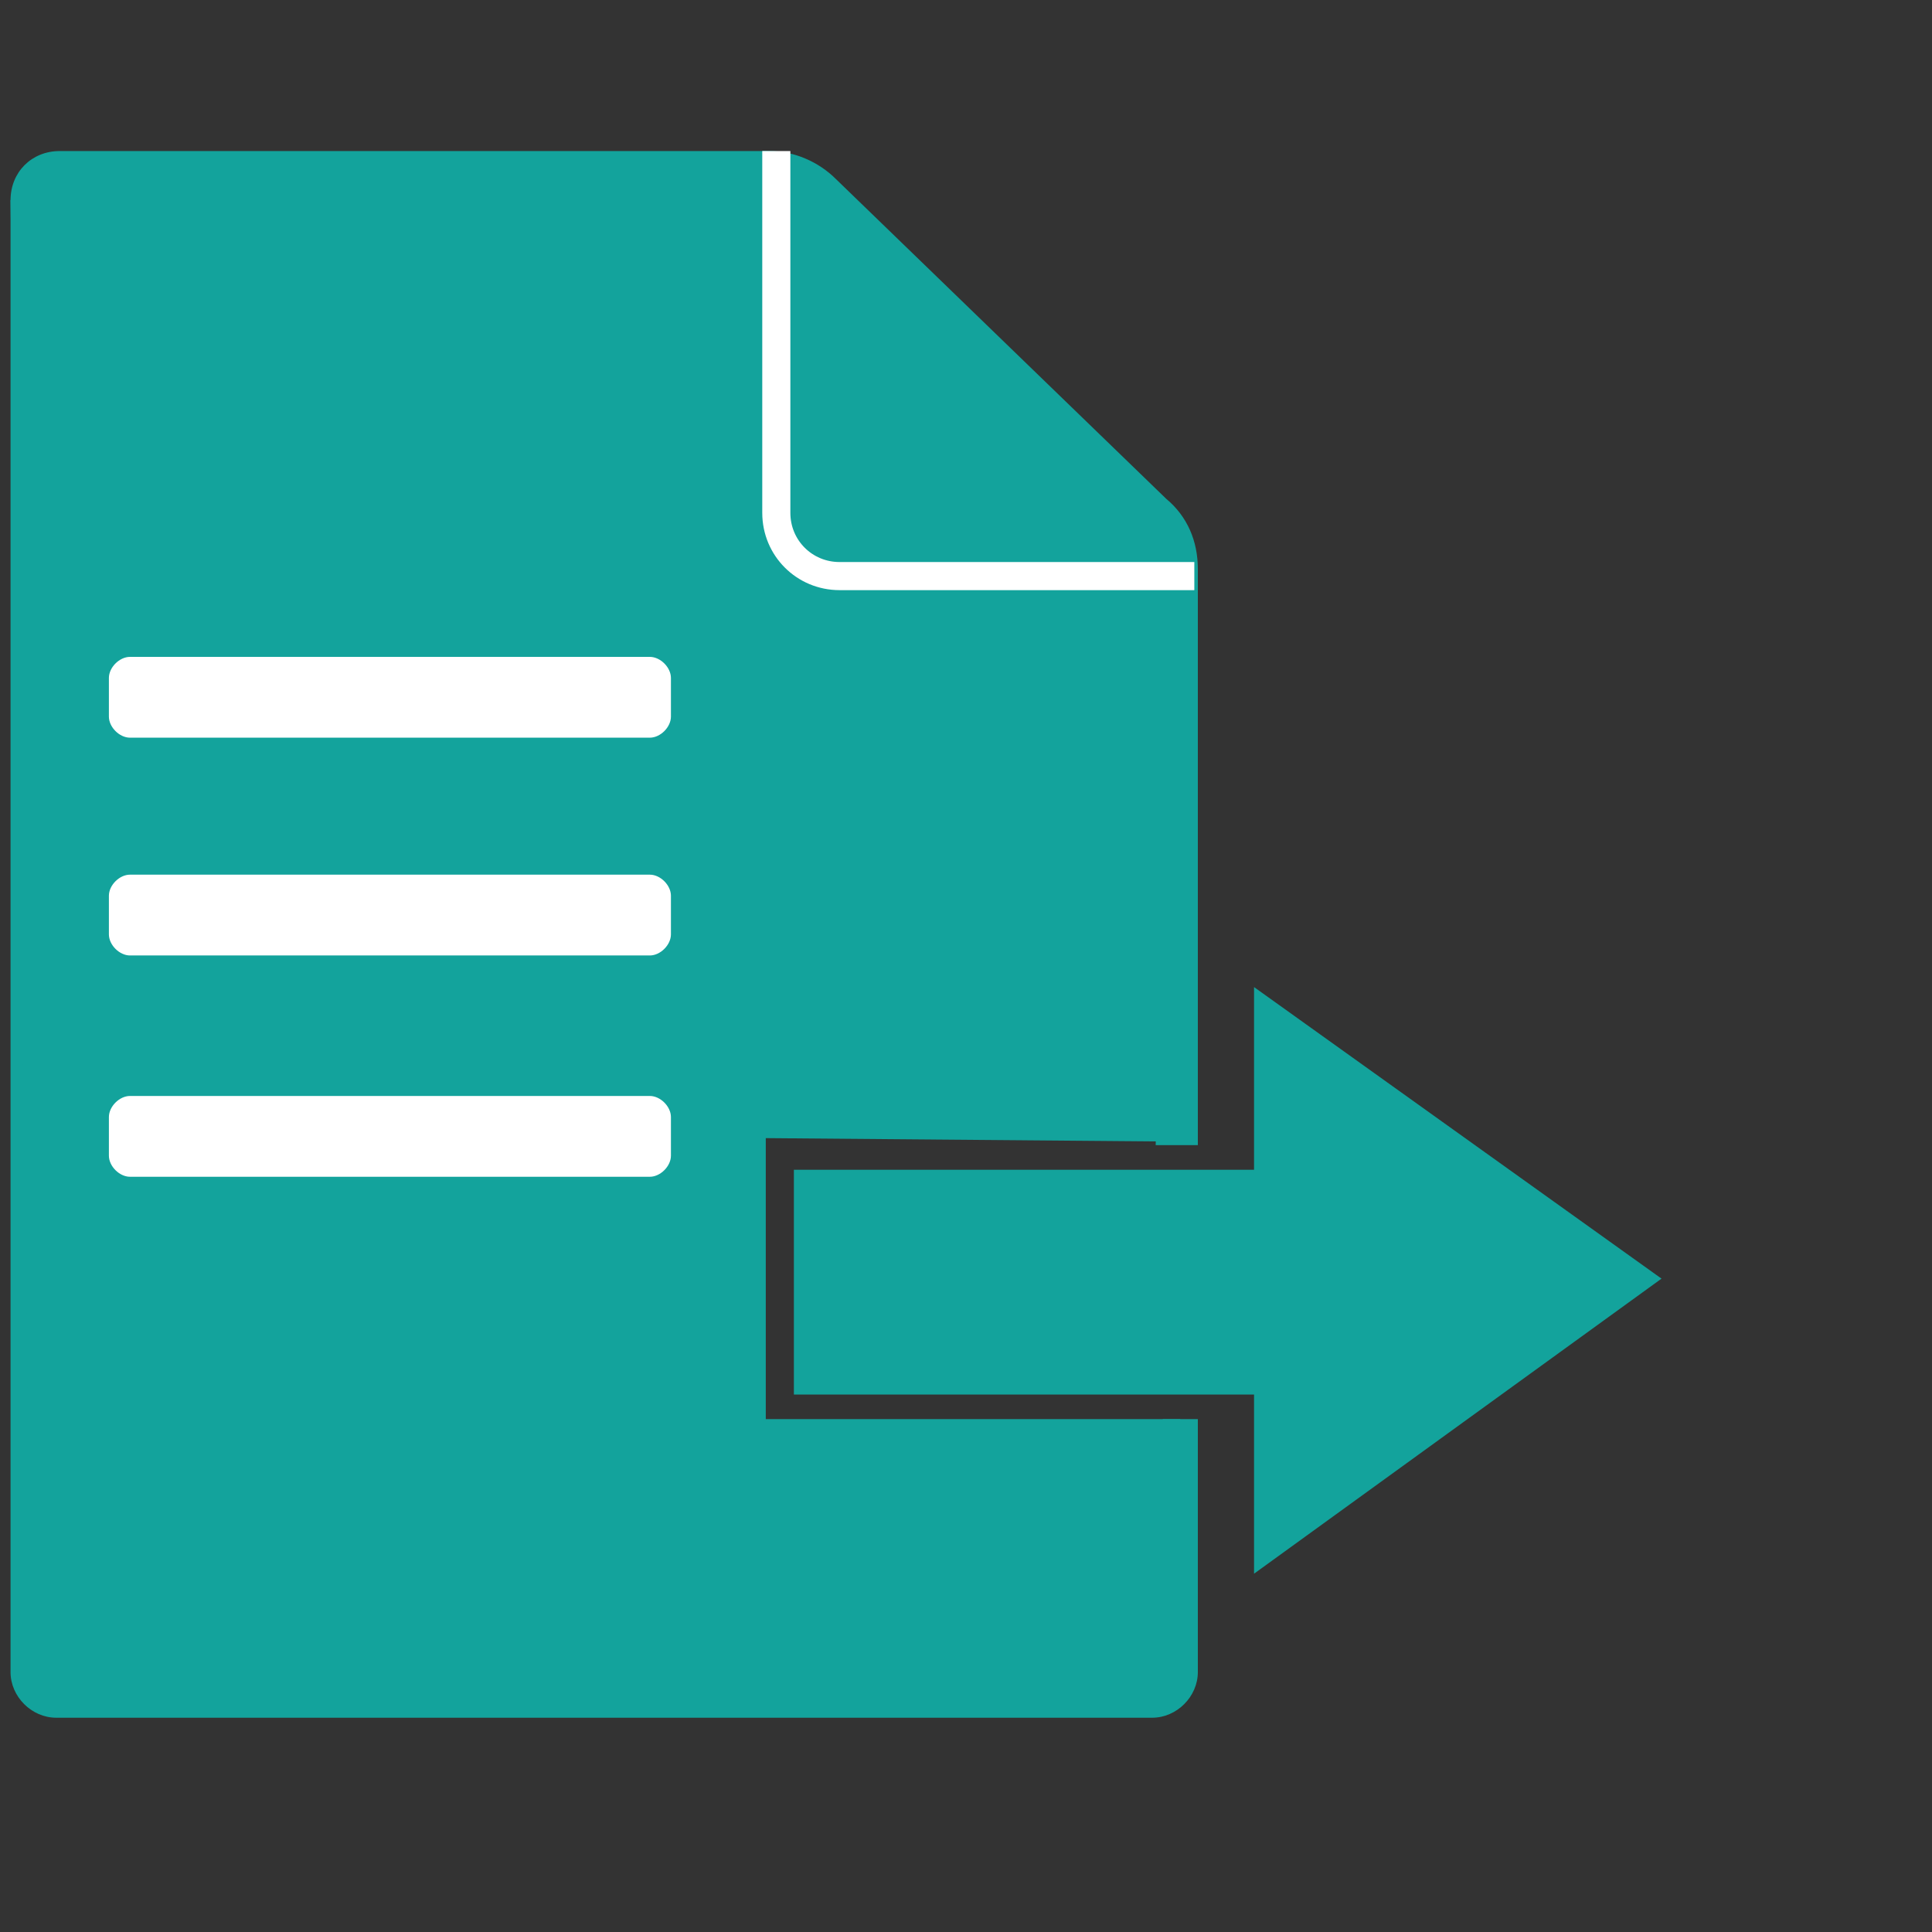
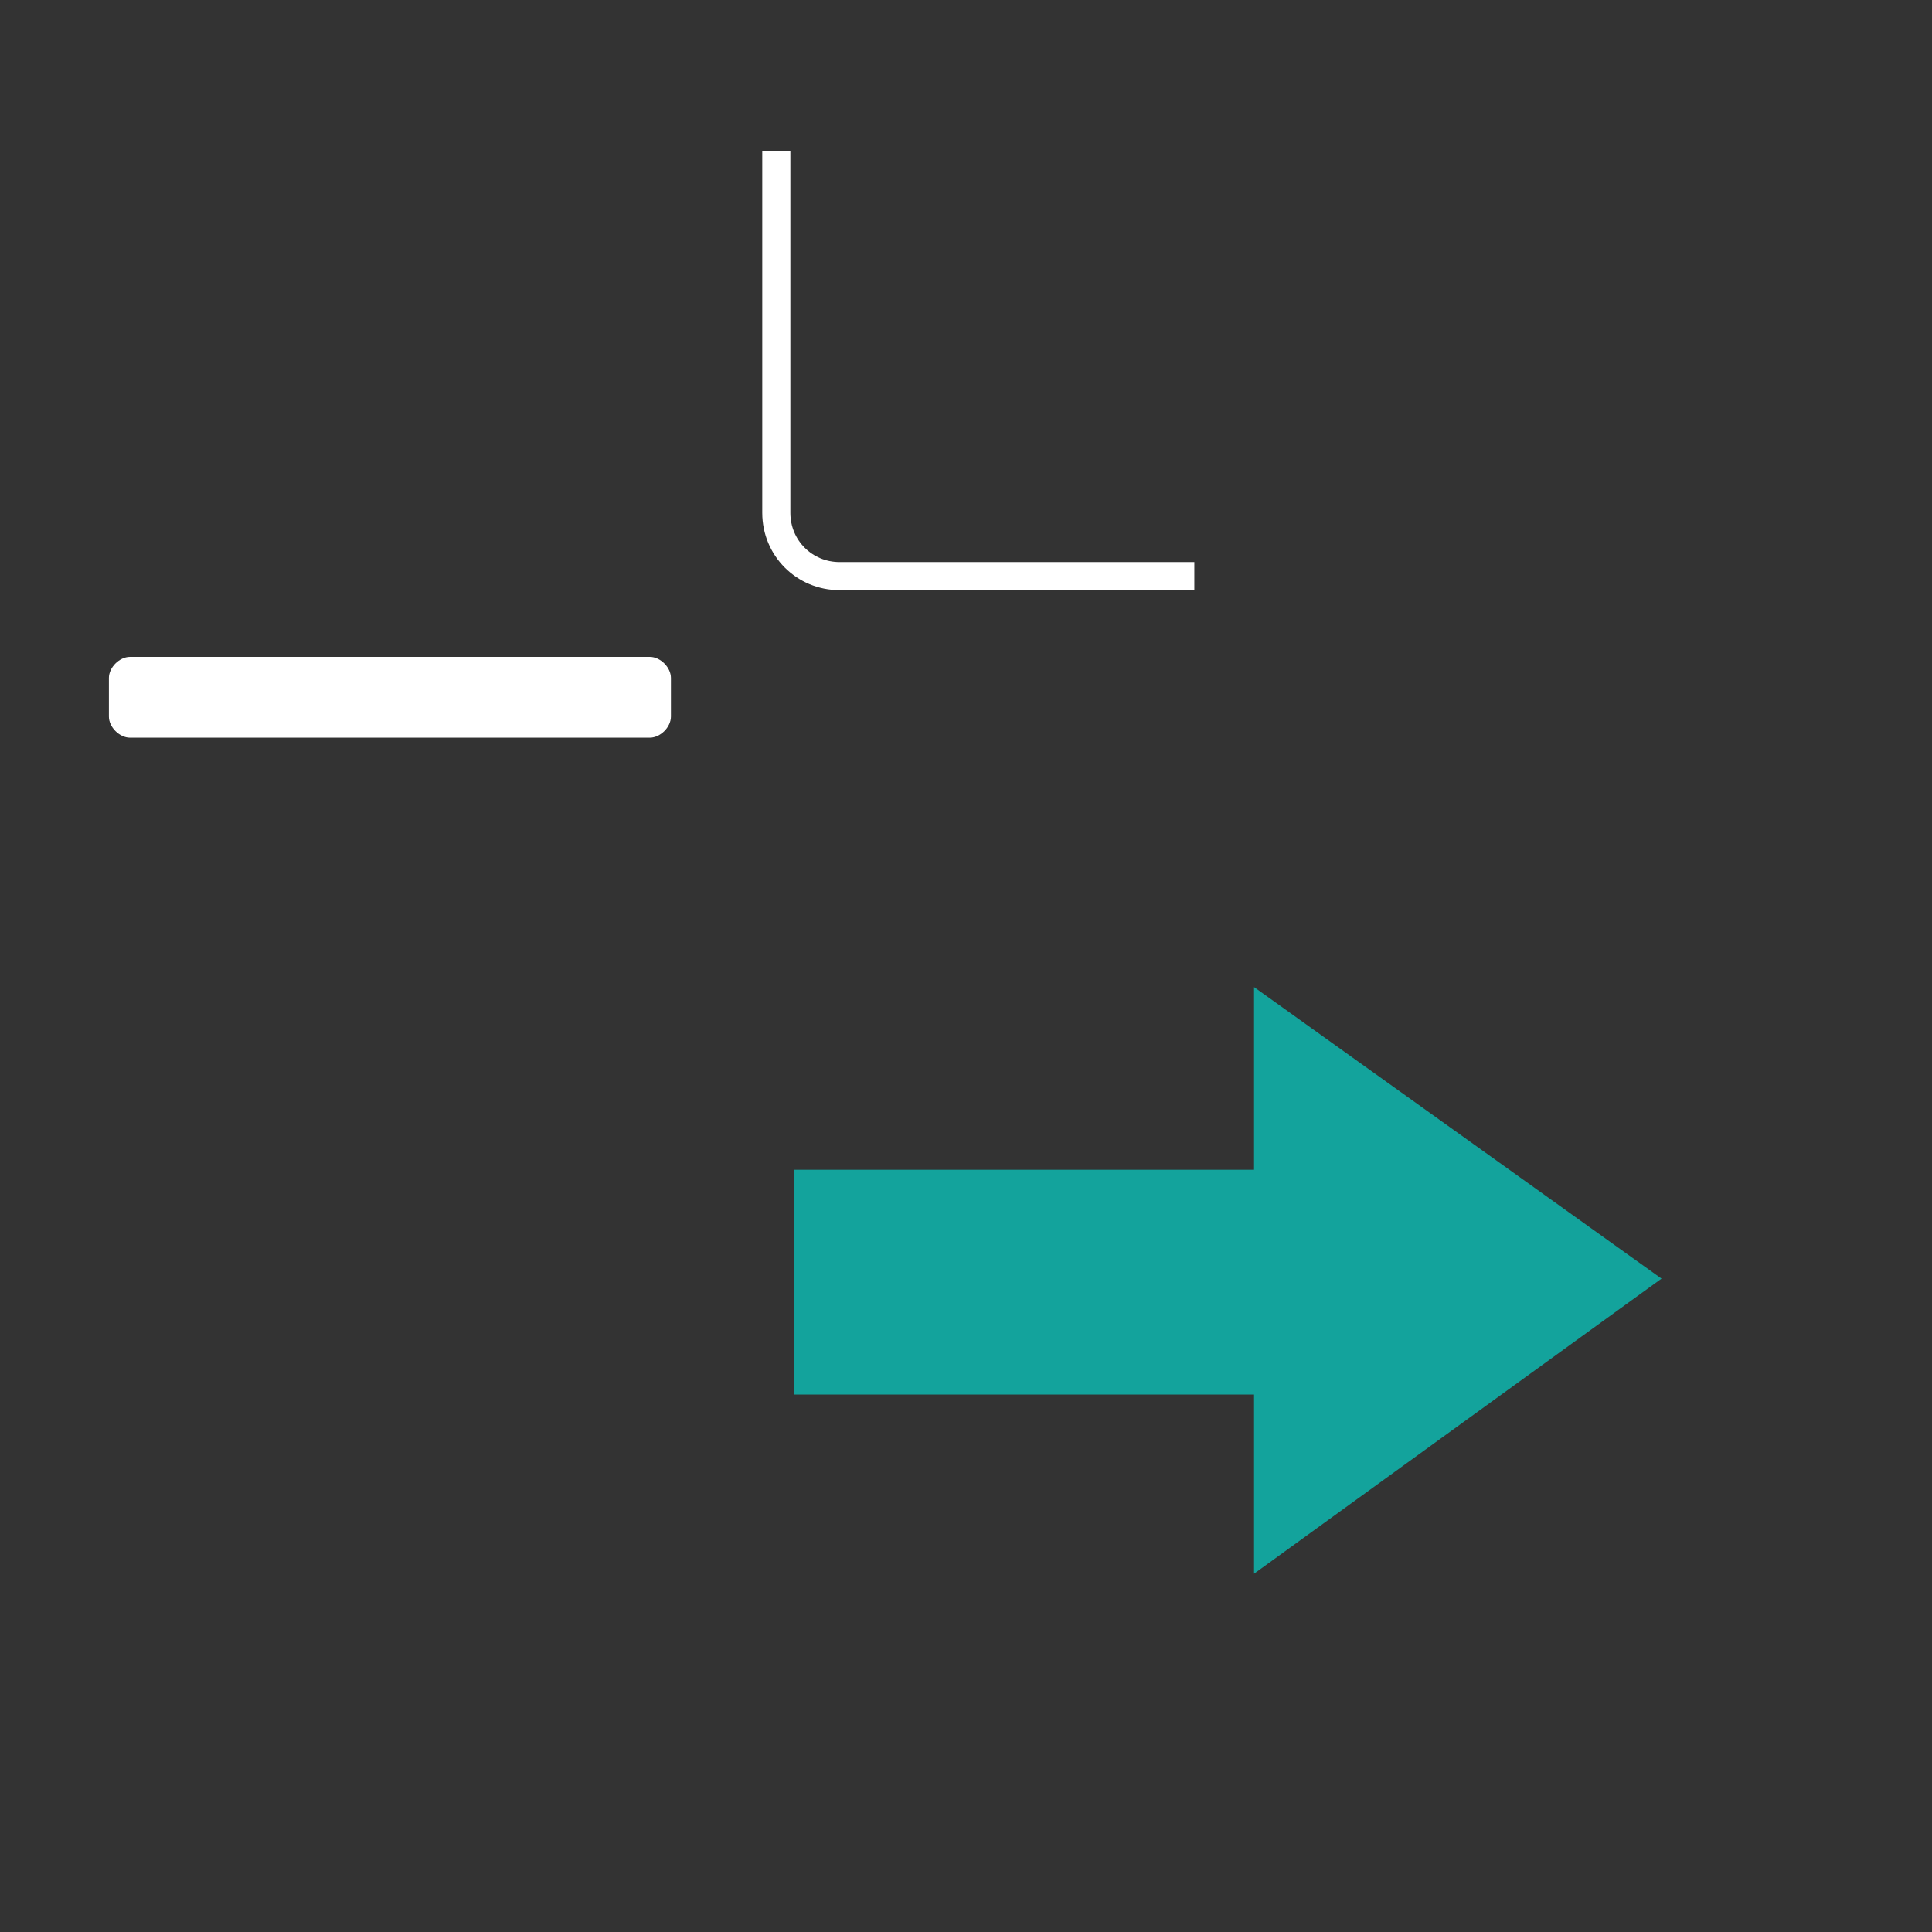
<svg xmlns="http://www.w3.org/2000/svg" version="1.1" id="Ebene_1" x="0px" y="0px" viewBox="0 0 55 55" style="enable-background:new 0 0 55 55;" xml:space="preserve">
  <rect x="0" y="0" width="55" height="55" fill="#333333" stroke="none" />
  <style type="text/css">
	.st0{fill:#13A39C;}
	.st1{fill:#FFFFFF;}
	.st2{fill:none;stroke:#FFFFFF;stroke-width:0.8;stroke-miterlimit:10;}
</style>
  <g id="Texte_1_">
</g>
  <g id="Icons">
-     <path class="st0" d="M2,5.3h20.2v9.4c0,1,0.8,1.8,1.8,1.8h9.2l-0.3,16.1h1.2V16.2c0-0.8-0.3-1.5-0.9-2l-9.4-9.1   c-0.5-0.5-1.2-0.8-1.9-0.8H1.7c-0.8,0-1.4,0.6-1.4,1.4v41.9c0,0.7,0.6,1.3,1.3,1.3h31.2c0.7,0,1.3-0.6,1.3-1.3v-7.2h-1v7.1   c0,0.2-0.2,0.4-0.4,0.4h-31c-0.2,0-0.4-0.2-0.4-0.4V5.8C1.3,5.5,1.7,5.3,2,5.3z" />
-     <polygon class="st0" points="21.8,32.4 33.6,32.5 33.6,16 22.7,5 0.9,4.6 0.3,5.7 0.9,47.5 1.7,48.4 32.4,48.4 33.6,47.9    33.6,40.4 21.8,40.4  " />
    <g>
      <polygon class="st0" points="47.3,36.4 35.7,28.1 35.7,33.3 33.1,33.3 22.6,33.3 22.6,39.7 33.1,39.7 35.7,39.7 35.7,44.8   " />
    </g>
    <path class="st1" d="M18.5,21H3.7c-0.3,0-0.6-0.3-0.6-0.6v-1.1c0-0.3,0.3-0.6,0.6-0.6h14.8c0.3,0,0.6,0.3,0.6,0.6v1.1   C19.1,20.7,18.8,21,18.5,21z" />
-     <path class="st1" d="M18.5,27.2H3.7c-0.3,0-0.6-0.3-0.6-0.6v-1.1c0-0.3,0.3-0.6,0.6-0.6h14.8c0.3,0,0.6,0.3,0.6,0.6v1.1   C19.1,26.9,18.8,27.2,18.5,27.2z" />
-     <path class="st1" d="M18.5,33.5H3.7c-0.3,0-0.6-0.3-0.6-0.6v-1.1c0-0.3,0.3-0.6,0.6-0.6h14.8c0.3,0,0.6,0.3,0.6,0.6v1.1   C19.1,33.2,18.8,33.5,18.5,33.5z" />
-     <path class="st0" d="M33.9,16.2c0-0.8-0.3-1.5-0.9-2l-9.4-9.1c-0.5-0.5-1.2-0.8-1.9-0.8" />
    <path class="st2" d="M22.1,4.3v10.3c0,1,0.8,1.8,1.8,1.8H34" />
  </g>
  <g id="Ebene_3">
</g>
</svg>